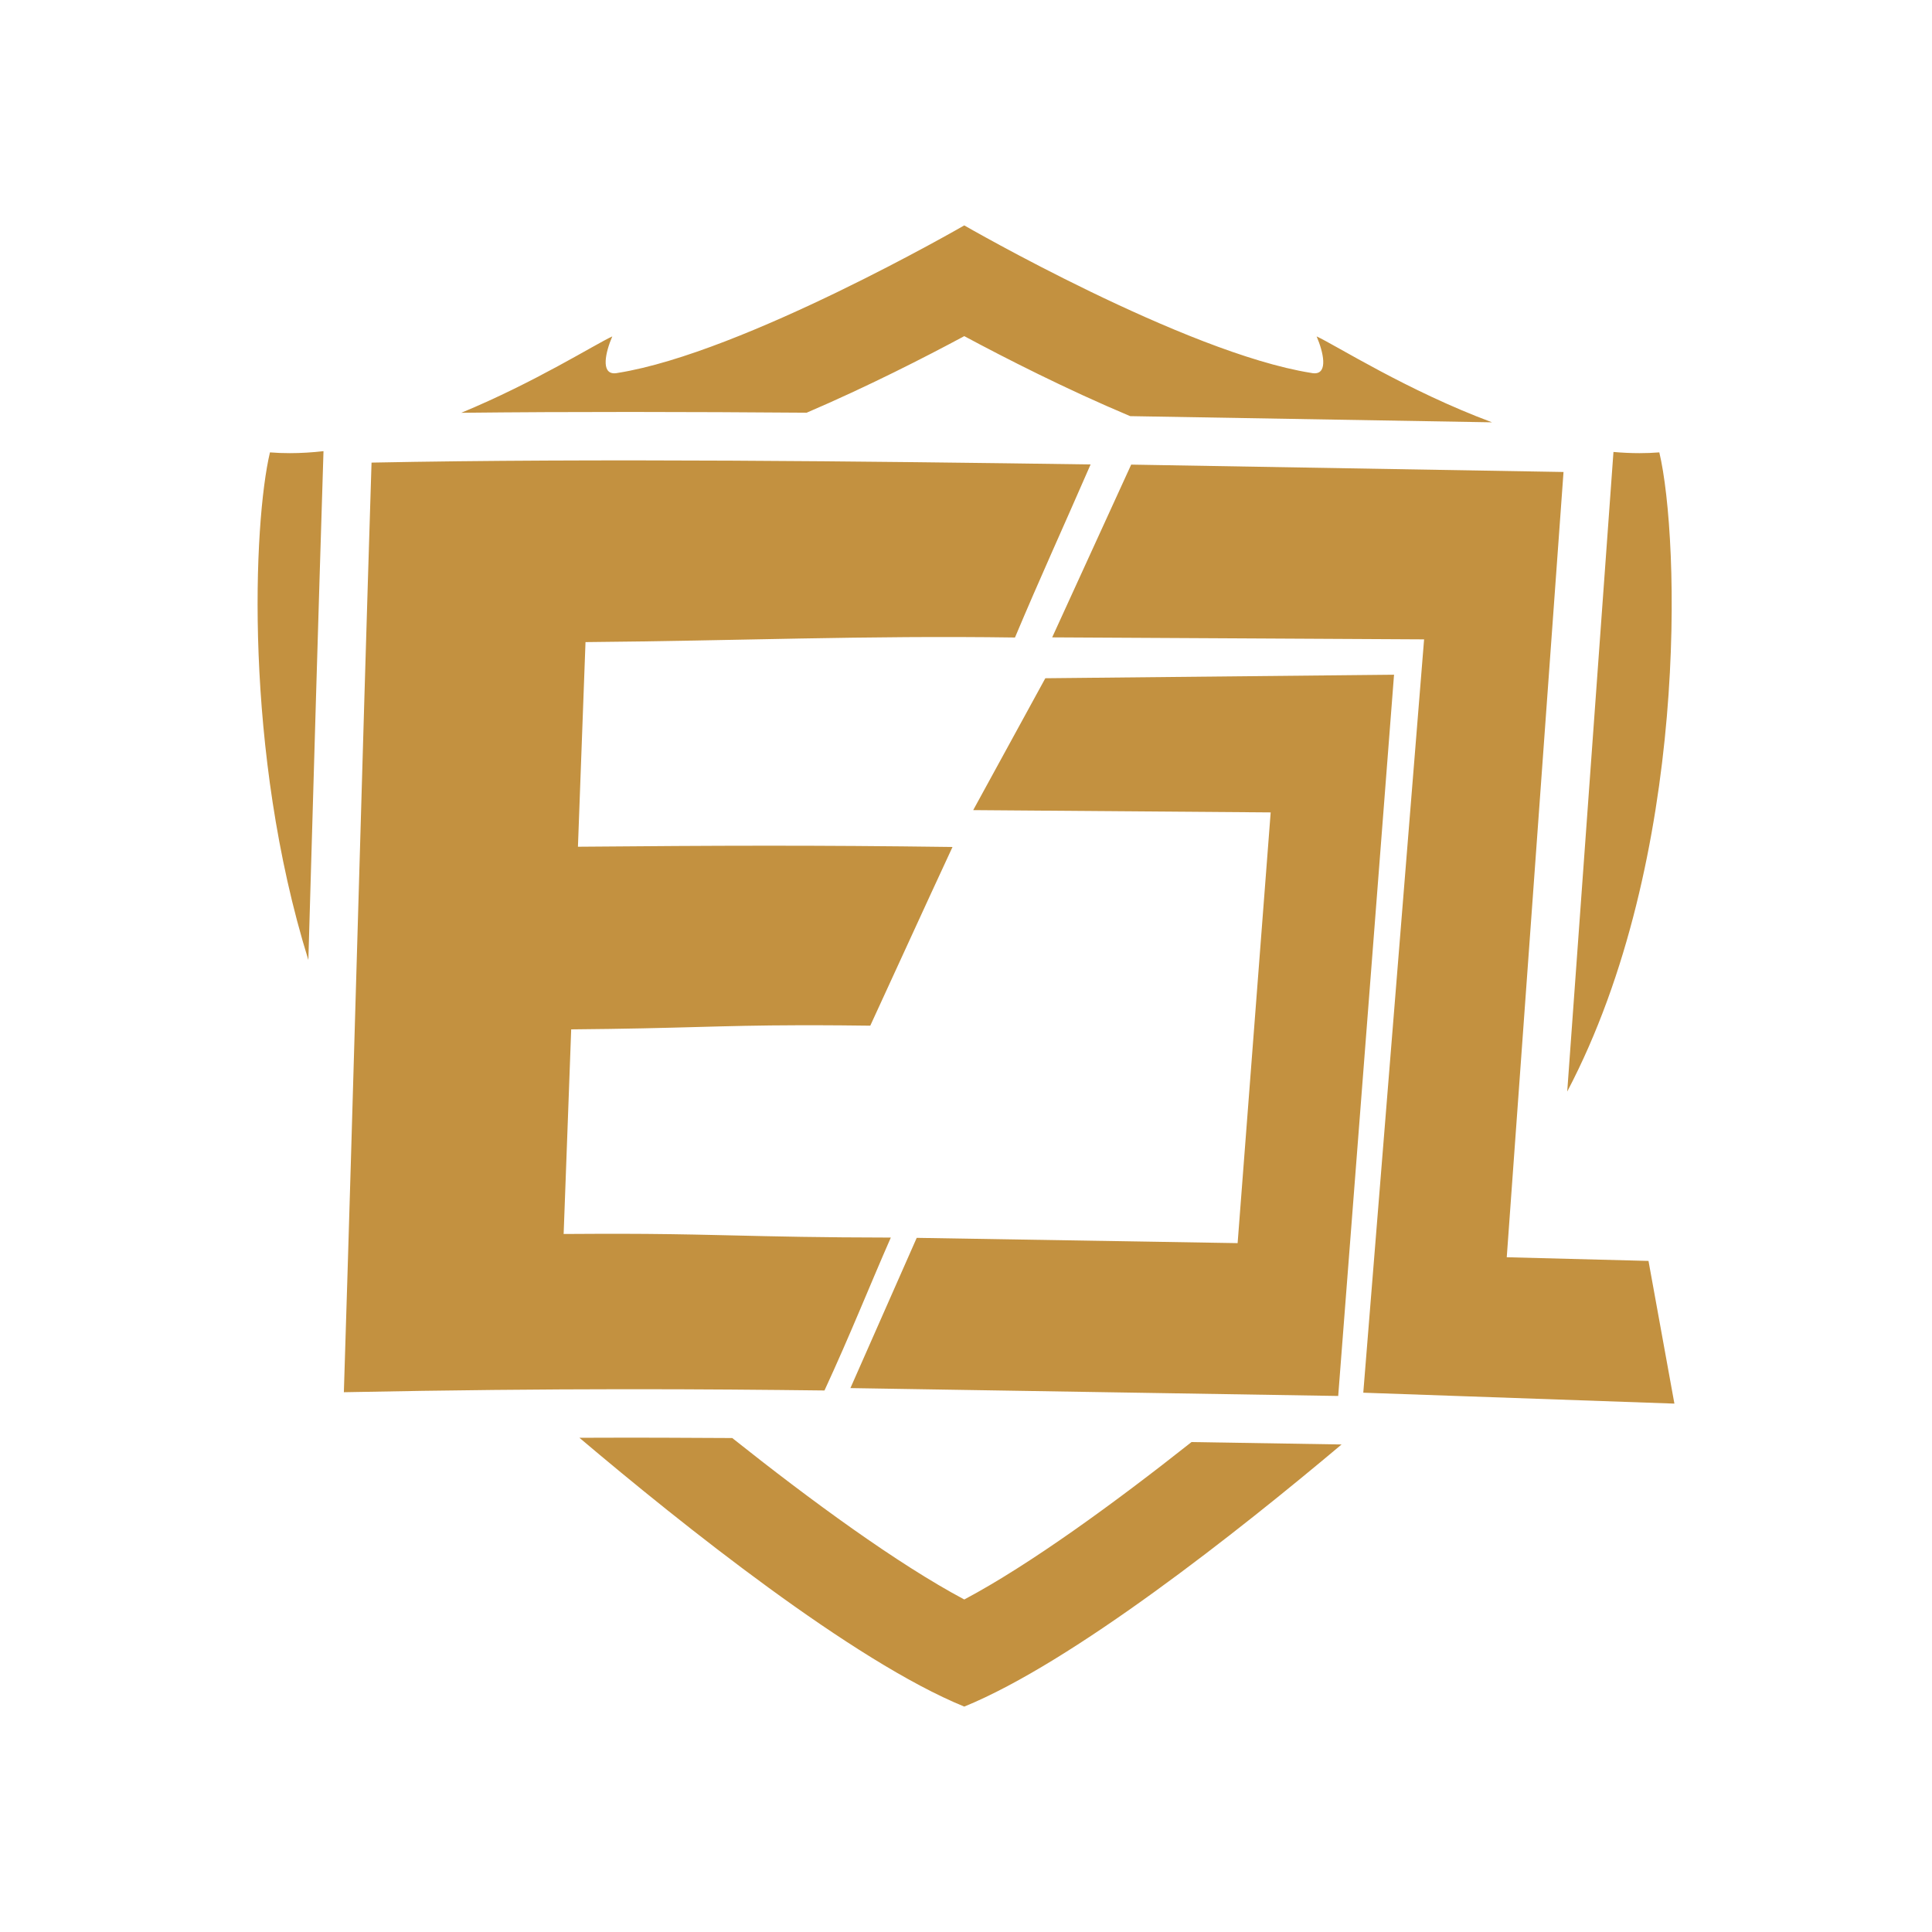
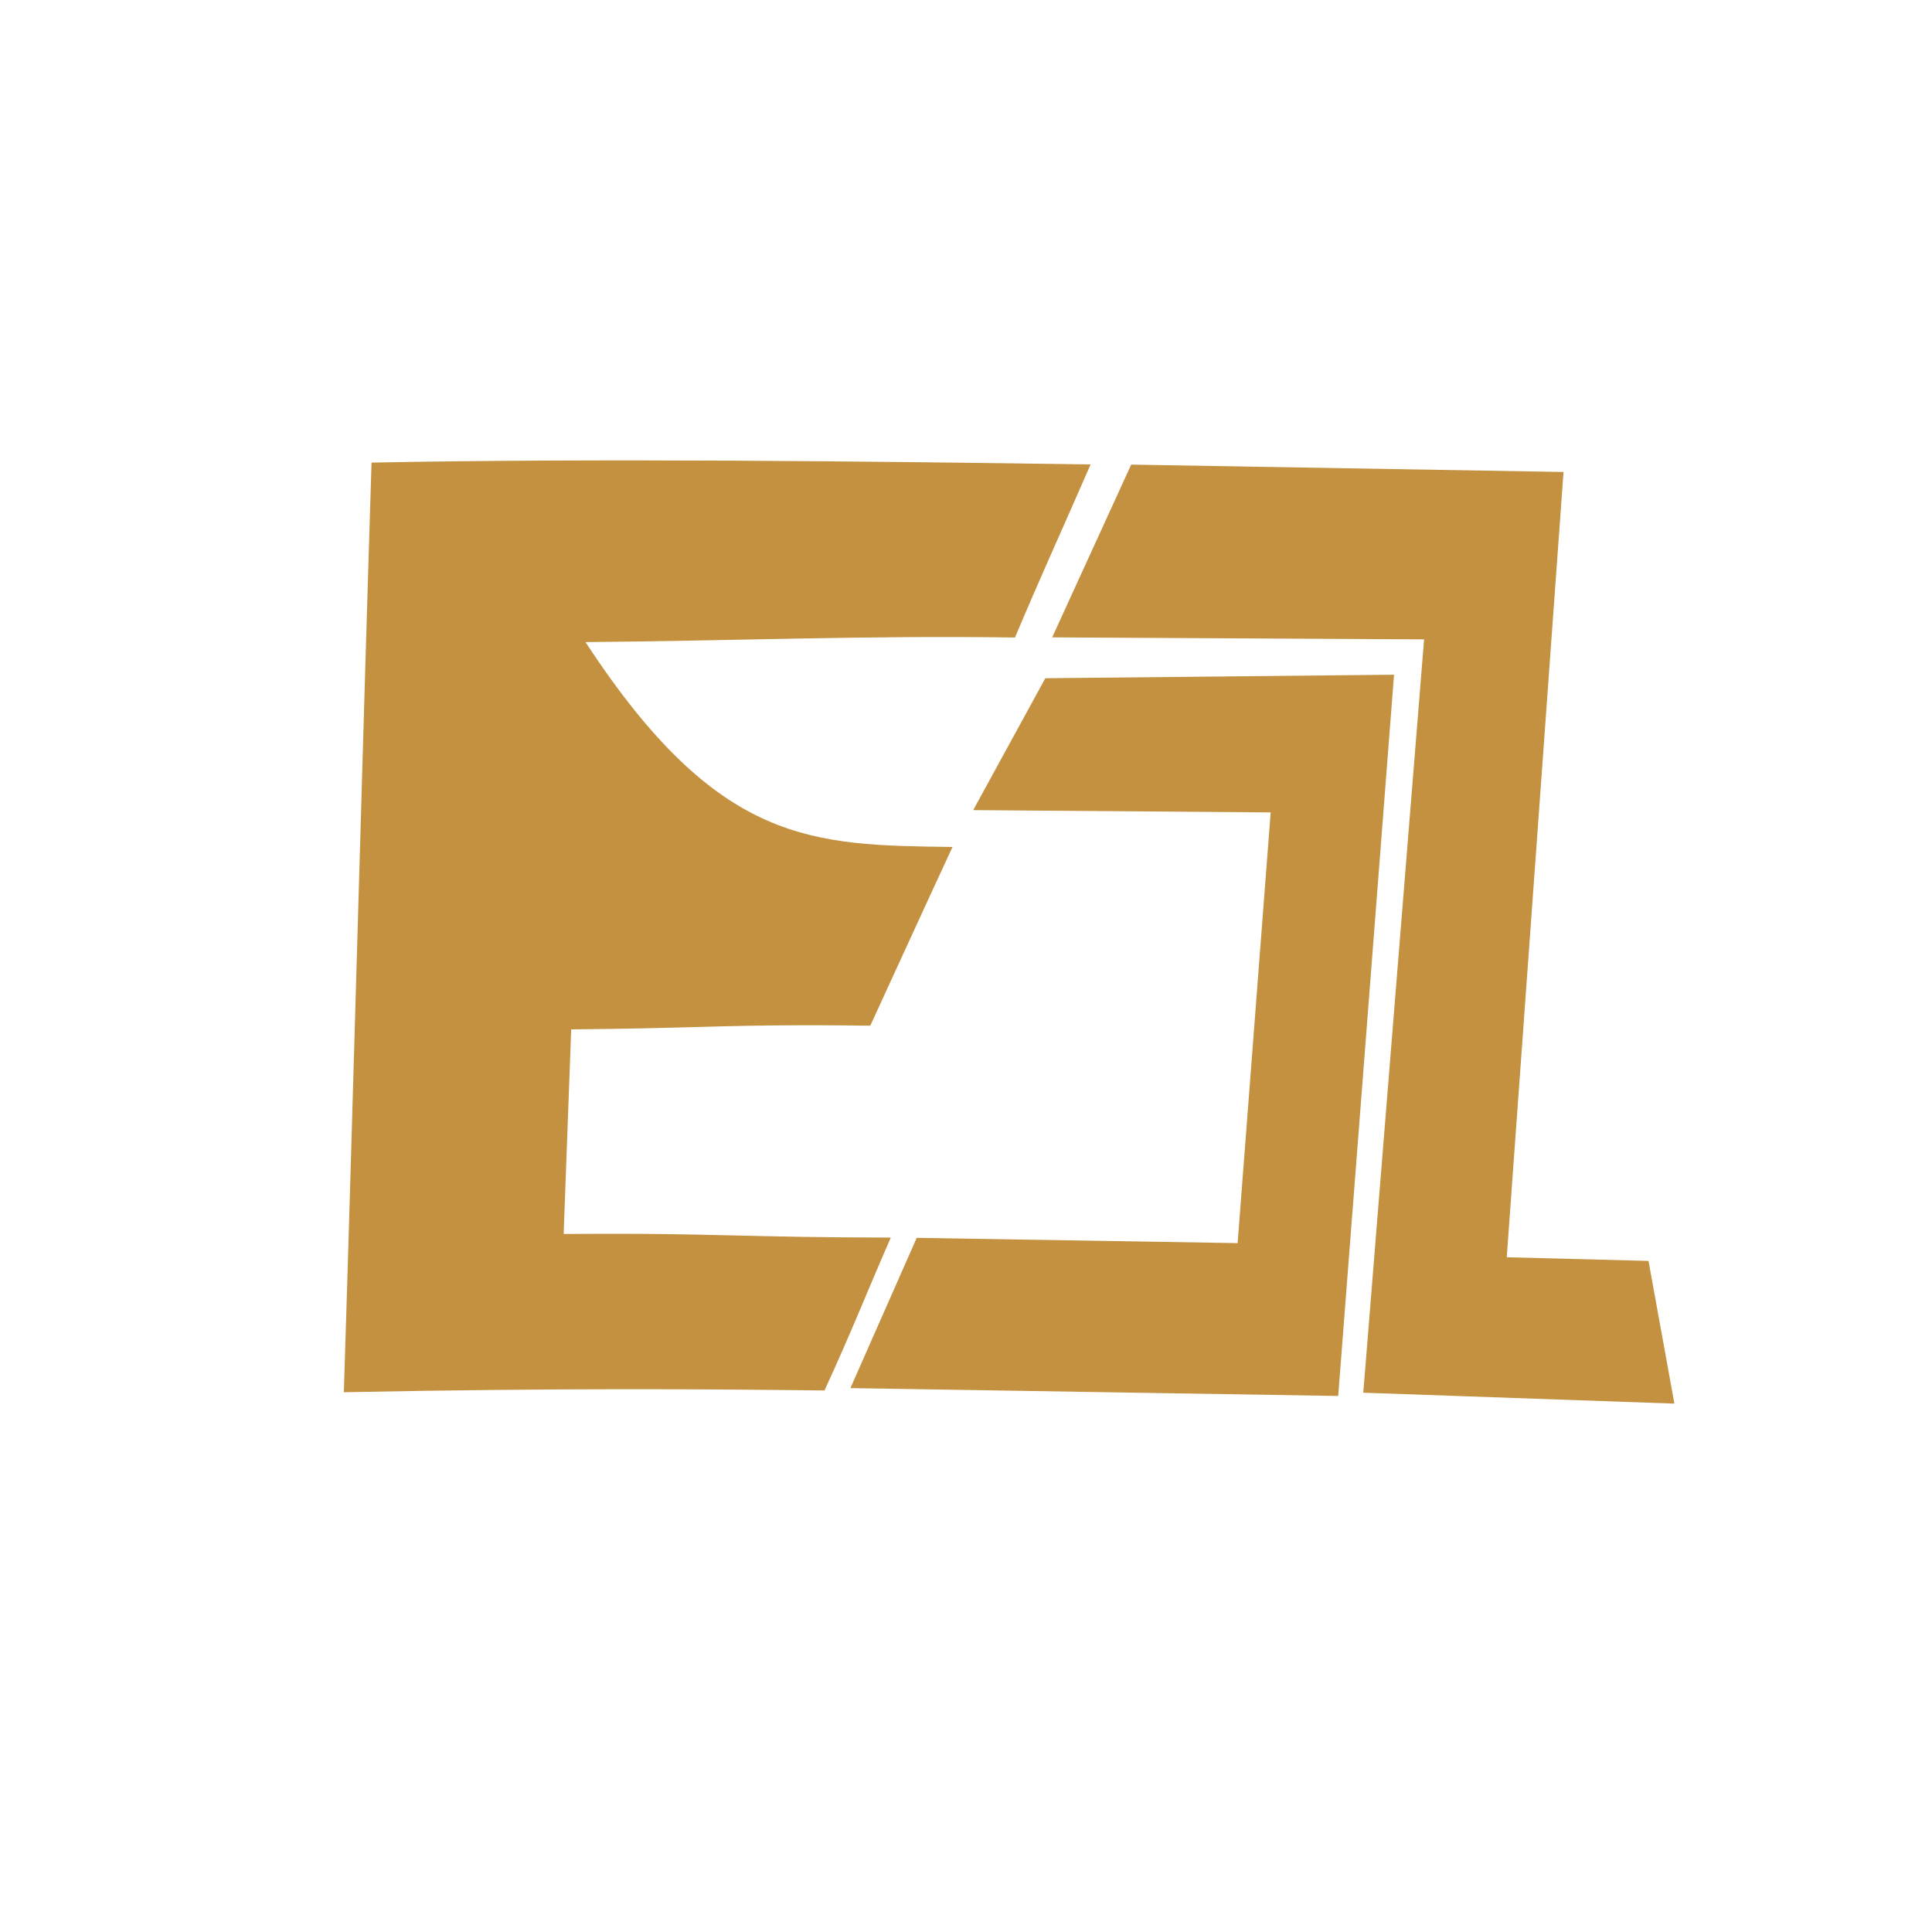
<svg xmlns="http://www.w3.org/2000/svg" viewBox="0 0 120 120" version="1.1">
  <title>h5/sports-icon/black/icon-e1</title>
  <g id="h5/sports-icon/black/icon-e1" stroke="none" stroke-width="1" fill="none" fill-rule="evenodd">
-     <path d="M59.893,20.878 C62.429,22.239 66.22,24.174 70.196,25.847 L92.673,26.231 C87.421,24.275 82.986,21.451 81.778,20.895 C82.203,21.884 82.489,23.187 81.652,23.187 C81.582,23.187 81.504,23.178 81.418,23.159 C73.605,21.912 59.892,14 59.892,14 C59.892,14 46.194,21.912 38.39,23.159 C38.304,23.178 38.226,23.187 38.156,23.187 C37.32,23.187 37.605,21.884 38.03,20.895 C36.941,21.397 33.223,23.748 28.65,25.639 C35.478,25.564 42.809,25.577 50.103,25.634 C53.89,24.011 57.466,22.182 59.893,20.878 Z M101.831,28.146 C101.297,28.146 100.758,28.12 100.215,28.072 L97.343,67.798 C104.949,53.328 104.329,33.41 103.063,28.098 C102.656,28.131 102.246,28.146 101.831,28.146 Z M19.153,59.629 C19.173,58.934 19.193,58.237 19.213,57.545 C19.483,48.212 19.762,38.56 20.074,28.639 L20.093,28.023 C19.39,28.102 18.69,28.146 17.999,28.146 C17.586,28.146 17.174,28.131 16.768,28.098 C15.73,32.46 15.128,46.672 19.153,59.629 Z M45.481,89.319 C42.619,89.299 39.491,89.289 35.989,89.303 C42.373,94.706 52.991,103.182 59.892,106 C66.625,103.253 76.895,95.131 83.328,89.719 L74.007,89.569 C69.222,93.356 63.974,97.178 59.893,99.347 C55.728,97.13 50.345,93.187 45.481,89.319 Z" id="Combined-Shape" fill="#C39140" fill-rule="nonzero" />
-     <path d="M70.26,28.858 L97.113,29.316 L93.587,78.09 L102.391,78.318 L104,87.181 L84.676,86.503 L88.453,39.712 L65.353,39.588 L70.26,28.858 Z M86.586,41.908 L83.118,86.706 L52.821,86.217 L56.939,76.885 L76.871,77.213 L78.924,50.46 L60.447,50.318 L64.927,42.127 L86.586,41.908 Z M23.077,28.733 C36.976,28.458 53.864,28.648 67.739,28.848 C65.905,33.056 64.616,35.855 63.042,39.597 C53.772,39.463 45.648,39.803 36.367,39.882 L35.897,52.592 C44.636,52.518 50.433,52.491 59.162,52.607 C57.106,57.034 55.862,59.792 54.054,63.707 C52.751,63.69 51.616,63.681 50.6,63.679 L49.621,63.68 C44.59,63.692 42.437,63.876 35.478,63.936 C35.322,68.172 35.165,72.409 35.009,76.645 C35.859,76.638 36.645,76.634 37.378,76.633 L38.44,76.632 C40.834,76.636 42.663,76.669 44.454,76.71 L45.606,76.736 C48.178,76.797 50.905,76.862 55.33,76.868 C54.001,79.892 52.845,82.826 51.21,86.365 C43.929,86.28 34.921,86.205 21.358,86.473 C21.98,66.658 22.455,48.548 23.077,28.733 Z" id="Combined-Shape" fill="#C39140" fill-rule="nonzero" />
+     <path d="M70.26,28.858 L97.113,29.316 L93.587,78.09 L102.391,78.318 L104,87.181 L84.676,86.503 L88.453,39.712 L65.353,39.588 L70.26,28.858 Z M86.586,41.908 L83.118,86.706 L52.821,86.217 L56.939,76.885 L76.871,77.213 L78.924,50.46 L60.447,50.318 L64.927,42.127 L86.586,41.908 Z M23.077,28.733 C36.976,28.458 53.864,28.648 67.739,28.848 C65.905,33.056 64.616,35.855 63.042,39.597 C53.772,39.463 45.648,39.803 36.367,39.882 C44.636,52.518 50.433,52.491 59.162,52.607 C57.106,57.034 55.862,59.792 54.054,63.707 C52.751,63.69 51.616,63.681 50.6,63.679 L49.621,63.68 C44.59,63.692 42.437,63.876 35.478,63.936 C35.322,68.172 35.165,72.409 35.009,76.645 C35.859,76.638 36.645,76.634 37.378,76.633 L38.44,76.632 C40.834,76.636 42.663,76.669 44.454,76.71 L45.606,76.736 C48.178,76.797 50.905,76.862 55.33,76.868 C54.001,79.892 52.845,82.826 51.21,86.365 C43.929,86.28 34.921,86.205 21.358,86.473 C21.98,66.658 22.455,48.548 23.077,28.733 Z" id="Combined-Shape" fill="#C39140" fill-rule="nonzero" />
  </g>
</svg>